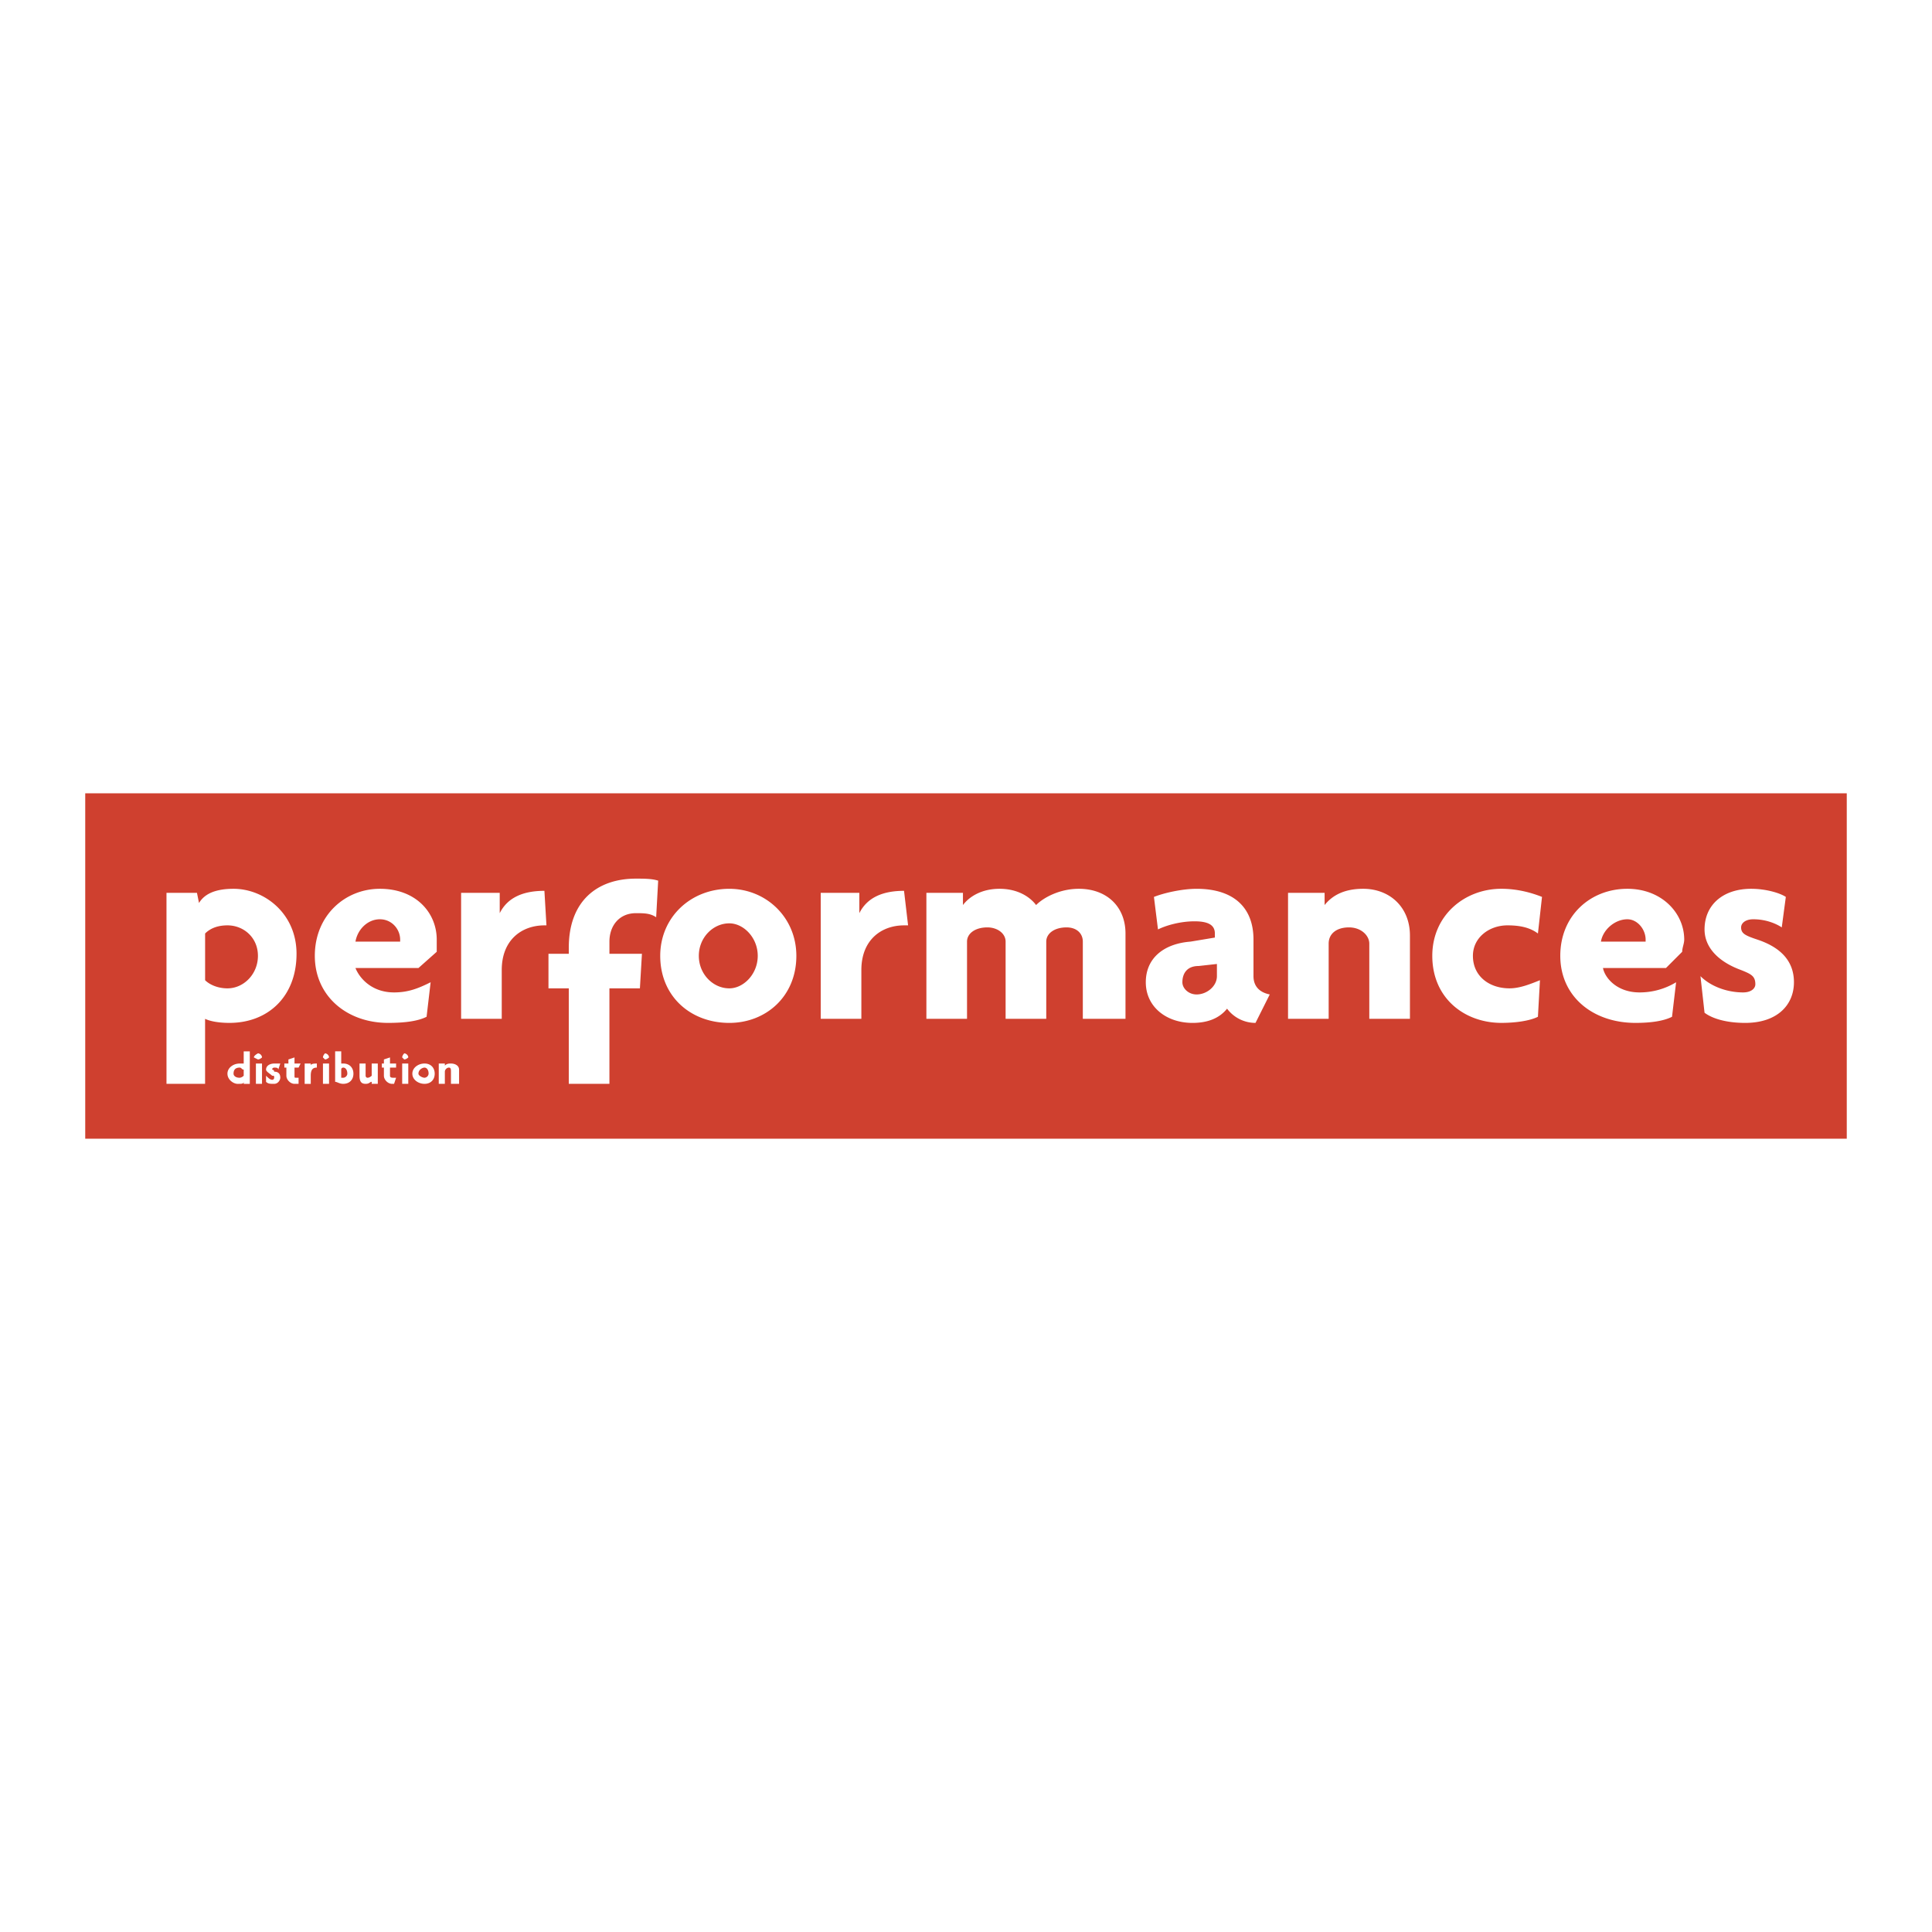
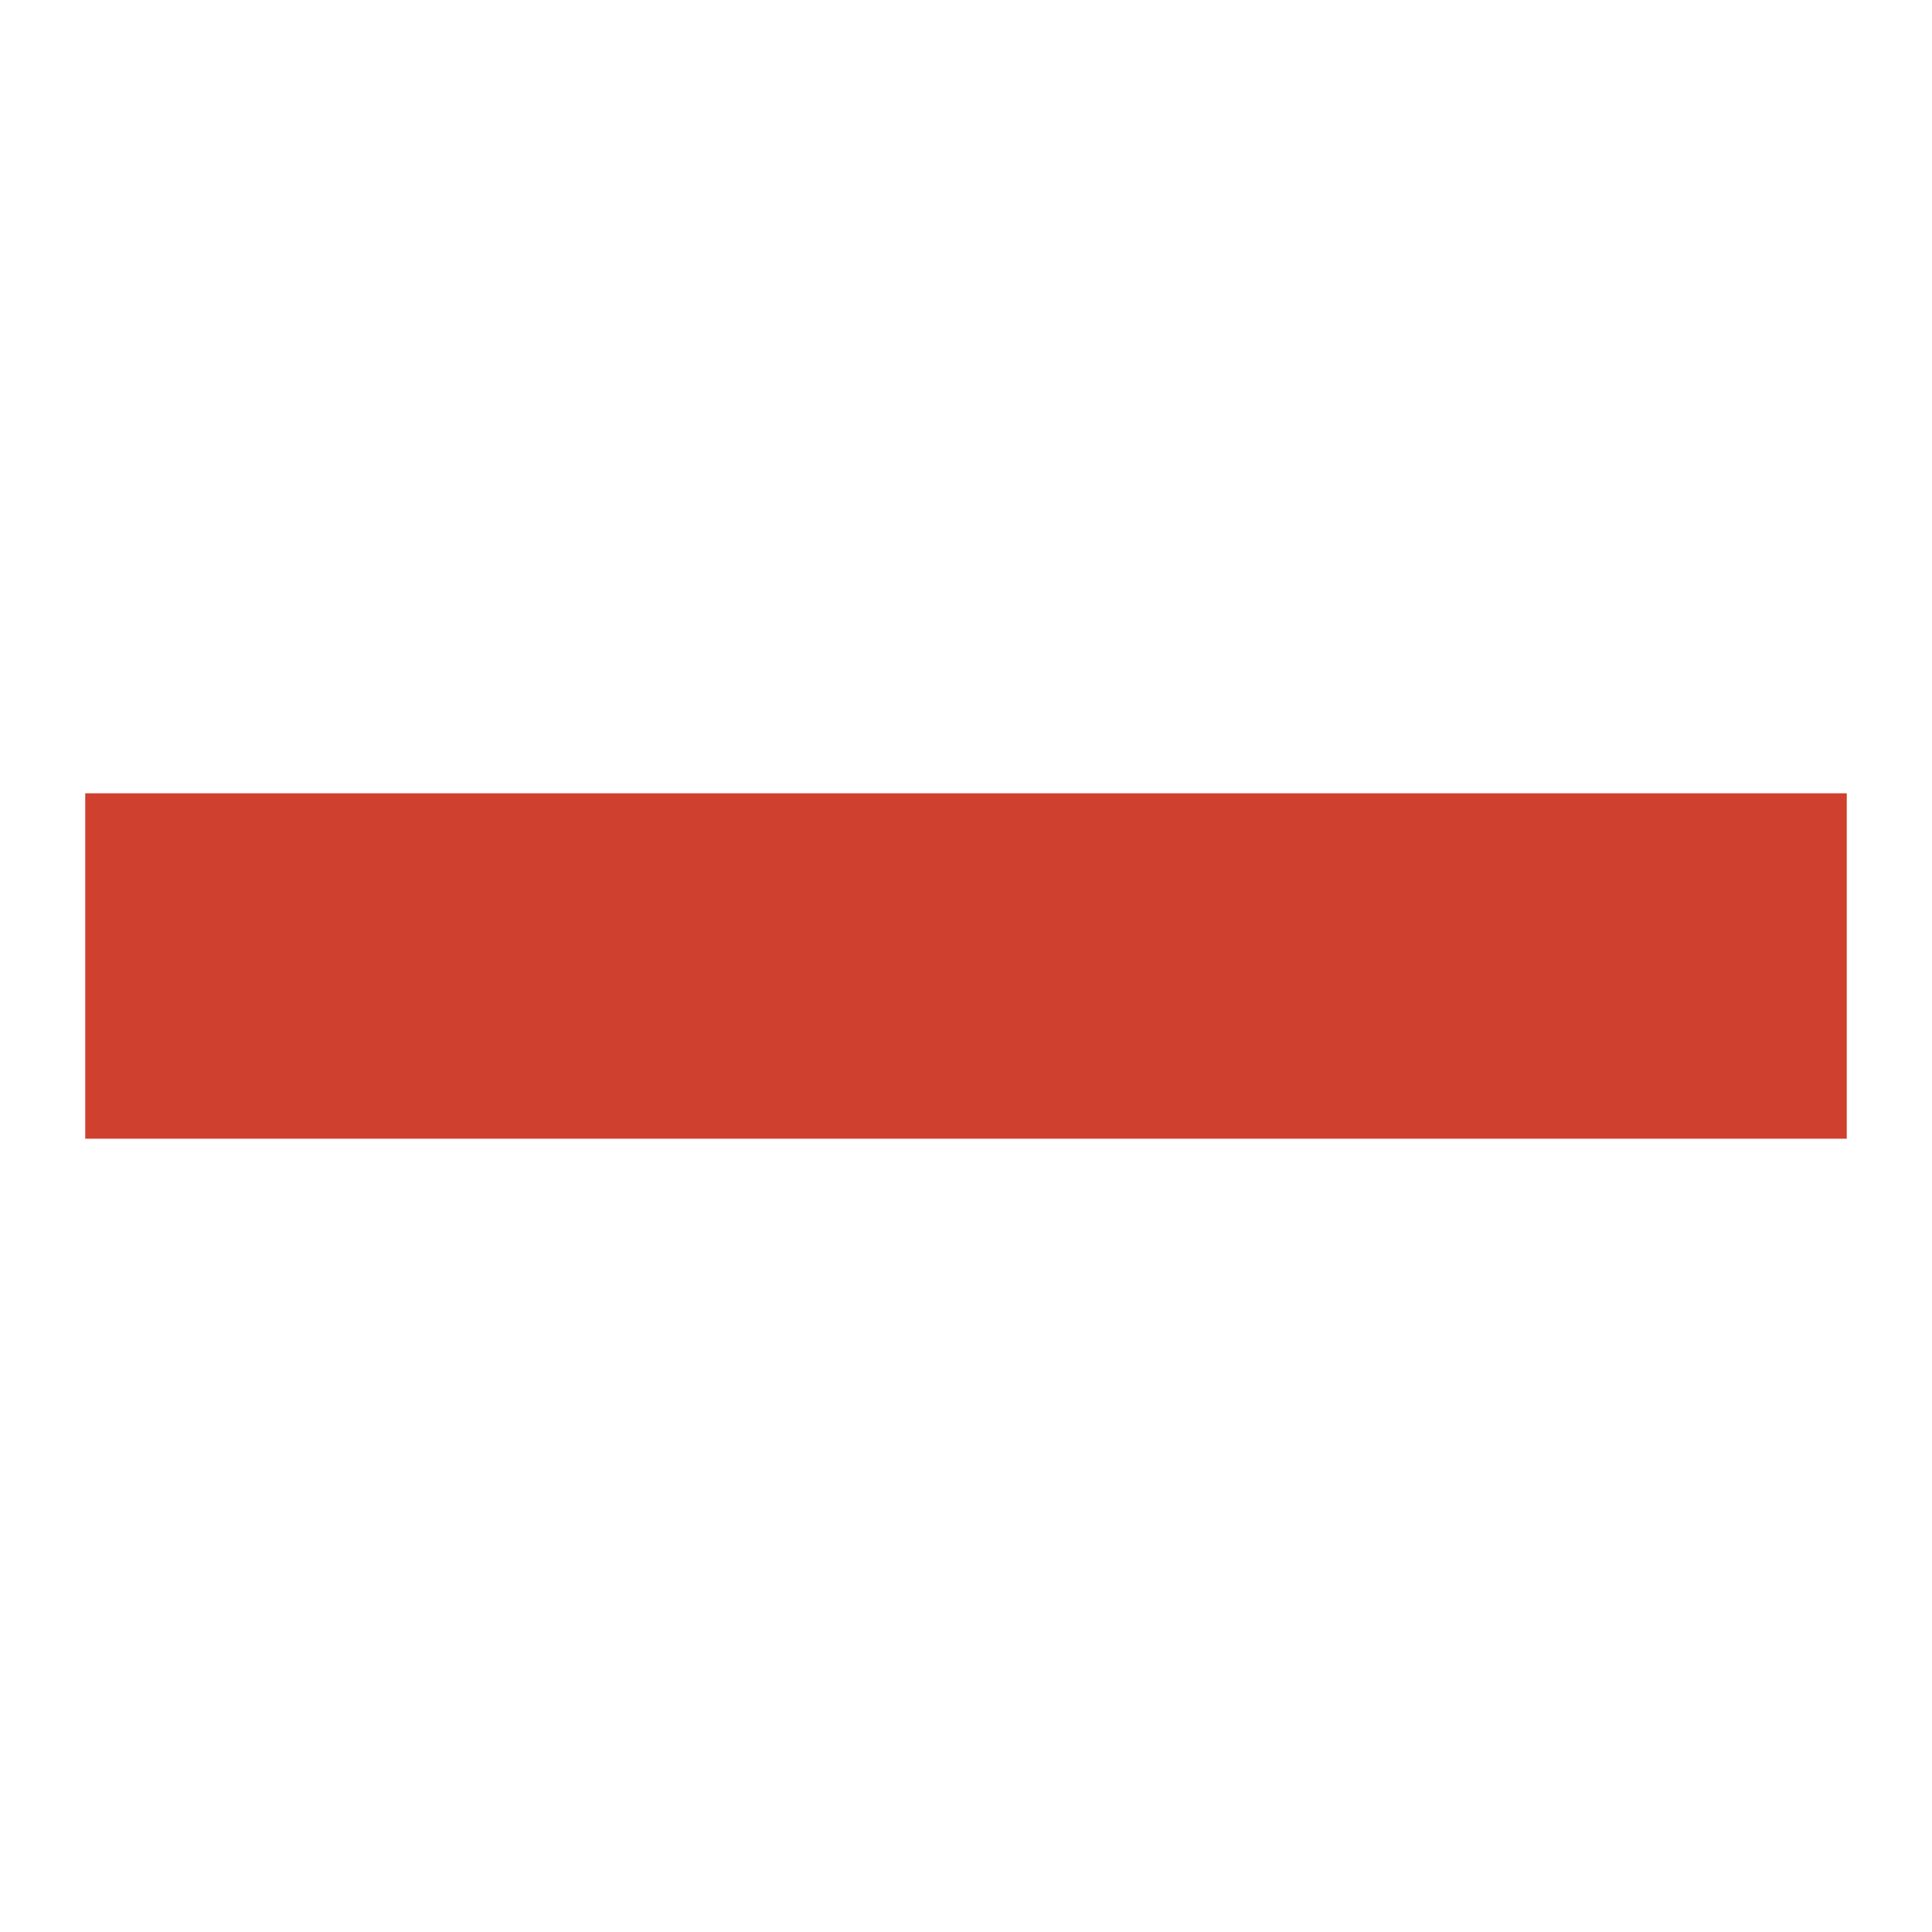
<svg xmlns="http://www.w3.org/2000/svg" width="2500" height="2500" viewBox="0 0 192.756 192.756">
  <g fill-rule="evenodd" clip-rule="evenodd">
    <path fill="#fff" d="M0 0h192.756v192.756H0V0z" />
    <path fill="#cf402f" d="M8.504 79.148h175.748v34.461H8.504V79.148z" />
-     <path d="M25.734 95.365c0 1.825-1.418 3.243-3.04 3.243-1.014 0-1.825-.404-2.23-.811v-4.662c.608-.608 1.419-.812 2.23-.812 1.621.001 3.04 1.218 3.04 3.042zm3.851-.203c0-4.054-3.243-6.487-6.284-6.487-1.622 0-2.838.405-3.446 1.419l-.203-1.014h-3.041v19.054h3.851v-6.486c.406.203 1.217.406 2.433.406 3.853.001 6.69-2.636 6.69-6.892zM39.924 93.743v.203h-4.459c.203-1.216 1.216-2.23 2.433-2.23 1.215 0 2.026 1.013 2.026 2.027zm3.649 0c0-2.635-2.027-5.068-5.676-5.068-3.446 0-6.487 2.635-6.487 6.689 0 4.053 3.244 6.69 7.298 6.69 1.824 0 3.041-.203 3.852-.609L42.964 98c-1.216.607-2.23 1.014-3.648 1.014-2.23 0-3.446-1.42-3.852-2.433h6.284l1.825-1.622v-1.216zM54.316 92.324c-2.229 0-4.257 1.419-4.257 4.459v4.865h-4.054V89.081h3.852v2.027c.811-1.622 2.433-2.23 4.459-2.23l.203 3.446h-.203zM75.6 95.365c0 1.825-1.418 3.243-2.837 3.243-1.622 0-3.041-1.418-3.041-3.243 0-1.824 1.419-3.243 3.041-3.243 1.419 0 2.837 1.419 2.837 3.243zm3.852 0c0-3.852-3.04-6.689-6.689-6.689-3.852 0-6.892 2.838-6.892 6.689 0 4.053 3.041 6.69 6.892 6.69 3.649 0 6.689-2.637 6.689-6.69zM90.195 92.324c-2.229 0-4.257 1.419-4.257 4.459v4.865h-4.054V89.081h3.852v2.027c.811-1.622 2.433-2.23 4.459-2.23l.405 3.446h-.405zM108.033 101.648v-7.703c0-.811-.607-1.419-1.621-1.419-1.217 0-2.027.608-2.027 1.419v7.703h-4.055v-7.703c0-.811-.811-1.419-1.824-1.419-1.215 0-2.026.608-2.026 1.419v7.703h-4.054V89.081h3.648v1.216c.608-.811 1.825-1.622 3.649-1.622s3.041.811 3.648 1.622c.811-.811 2.434-1.622 4.258-1.622 2.838 0 4.662 1.824 4.662 4.46v8.513h-4.258zM121.412 97.393c0 1.014-1.014 1.824-2.027 1.824-.811 0-1.418-.609-1.418-1.217 0-.811.404-1.622 1.621-1.622l1.824-.202v1.217zm5.272 1.824c-1.014-.203-1.623-.811-1.623-1.824v-3.649c0-3.244-2.025-5.068-5.676-5.068-1.418 0-3.242.405-4.256.811l.404 3.243c.812-.406 2.23-.811 3.65-.811 1.418 0 2.025.405 2.025 1.217v.405l-2.432.405c-2.635.203-4.459 1.622-4.459 4.054 0 2.432 2.027 4.055 4.662 4.055 1.418 0 2.635-.406 3.445-1.42a3.547 3.547 0 0 0 2.838 1.42l1.422-2.838zM136.615 101.648v-7.5c0-.811-.811-1.622-2.027-1.622-1.215 0-2.027.608-2.027 1.622v7.5h-4.053V89.081h3.648v1.216c.811-1.013 2.027-1.622 3.852-1.622 2.635 0 4.662 1.824 4.662 4.662v8.311h-4.055zM153.439 93.135c-.811-.608-1.824-.812-3.039-.812-1.824 0-3.447 1.217-3.447 3.041 0 2.028 1.623 3.243 3.65 3.243 1.012 0 2.025-.404 3.039-.811l-.203 3.648c-.811.406-2.229.609-3.648.609-3.648 0-6.891-2.434-6.891-6.69 0-4.054 3.242-6.689 6.891-6.689 1.623 0 3.041.405 4.055.811l-.407 3.65zM164.184 93.743v.203h-4.459c.203-1.216 1.418-2.23 2.635-2.23 1.013 0 1.824 1.013 1.824 2.027zm3.851 0c0-2.635-2.23-5.068-5.676-5.068-3.648 0-6.689 2.635-6.689 6.689 0 4.053 3.244 6.69 7.5 6.69 1.623 0 2.838-.203 3.648-.609l.407-3.445a7.012 7.012 0 0 1-3.648 1.014c-2.23 0-3.447-1.42-3.648-2.433h6.283l1.621-1.622c-.001-.405.202-.811.202-1.216zM174.117 102.055c-1.824 0-3.244-.406-4.055-1.014l-.406-3.648c1.014 1.014 2.637 1.621 4.258 1.621.811 0 1.217-.406 1.217-.811 0-.811-.406-1.014-1.42-1.42-2.229-.811-3.648-2.229-3.648-4.054 0-2.433 1.824-4.054 4.662-4.054 1.42 0 2.838.405 3.447.811l-.406 3.041c-.607-.405-1.621-.811-2.838-.811-.811 0-1.217.406-1.217.811 0 .608.406.811 1.621 1.216 2.434.811 3.65 2.229 3.65 4.257 0 2.23-1.623 4.055-4.865 4.055zM24.315 107.324c-.203.203-.406.203-.406.203-.405 0-.608-.203-.608-.406 0-.404.203-.607.608-.607.203 0 .203.203.406.203v.607zm.608.811v-3.242h-.608v1.215h-.406c-.608 0-1.216.406-1.216 1.014 0 .609.608 1.014 1.013 1.014s.608 0 .608-.201v.201h.609v-.001zM25.734 105.703l-.405-.203c0-.203.405-.406.405-.406.203 0 .406.203.406.406 0 0-.203.203-.406.203zm-.202.404h.608v2.027h-.608v-2.027zM27.356 108.135c-.405 0-.608 0-.811-.201v-.609c.202.203.405.406.607.406.203 0 .203-.203.203-.203 0-.203 0-.203-.203-.203-.202-.203-.607-.404-.607-.607 0-.406.405-.609.811-.609h.608l-.203.609c0-.203-.203-.203-.405-.203 0 0-.203 0-.203.203 0 0 .203 0 .203.203.405 0 .608.201.608.607 0 .202-.203.607-.608.607zM29.789 106.514h-.406v.811c0 .203 0 .203.203.203h.203v.607h-.406c-.405 0-.811-.404-.811-.811v-.811h-.202v-.406h.405v-.404l.608-.203v.607h.608l-.202.407zM31.613 106.514c-.405 0-.608.203-.608.811v.811h-.608v-2.027h.608v.203c0-.203.405-.203.608-.203v.405zM32.423 105.703l-.202-.203c0-.203.202-.406.202-.406.203 0 .406.203.406.406 0 0-.203.203-.406.203zm-.202.404h.608v2.027h-.608v-2.027zM34.653 107.121c0 .203-.203.406-.405.406h-.203v-.811c0-.203.203-.203.203-.203.203.001.405.204.405.608zm.608 0c0-.607-.405-1.014-1.013-1.014h-.203v-1.215h-.608v3.041c.203 0 .406.201.811.201.608.001 1.013-.404 1.013-1.013zM37.085 108.135v-.201c-.202 0-.202.201-.608.201-.405 0-.608-.201-.608-.811v-1.217h.608v1.217s0 .203.203.203.405-.203.405-.203v-1.217h.608v2.027h-.608v.001zM39.519 106.514h-.609v.811c0 .203.203.203.406.203h.203l-.203.607h-.203c-.405 0-.811-.404-.811-.811v-.811h-.203v-.406h.203v-.404l.608-.203v.607h.608v.407h.001zM40.329 105.703l-.203-.203c0-.203.203-.406.203-.406.203 0 .405.203.405.406 0 0-.202.203-.405.203zm-.203.404h.608v2.027h-.608v-2.027zM42.762 107.121a.437.437 0 0 1-.406.406c-.202 0-.608-.203-.608-.406 0-.404.406-.607.608-.607.203 0 .406.203.406.607zm.608 0c0-.607-.405-1.014-1.014-1.014-.608 0-1.216.406-1.216 1.014 0 .609.608 1.014 1.216 1.014s1.014-.405 1.014-1.014zM44.992 108.135v-1.215c0-.203 0-.406-.203-.406s-.406.203-.406.406v1.215h-.608v-2.027h.608v.203c.203-.203.406-.203.608-.203.405 0 .811.203.811.609v1.418h-.81zM65.465 91.513c-.608-.405-1.217-.405-2.027-.405-1.622 0-2.635 1.216-2.635 2.838v1.216h3.243l-.203 3.445h-3.041v9.527h-4.054v-9.527h-2.027v-3.445h2.027v-.608c0-4.662 2.838-6.892 6.689-6.892.811 0 1.622 0 2.229.203l-.201 3.648z" fill="#fff" />
  </g>
</svg>